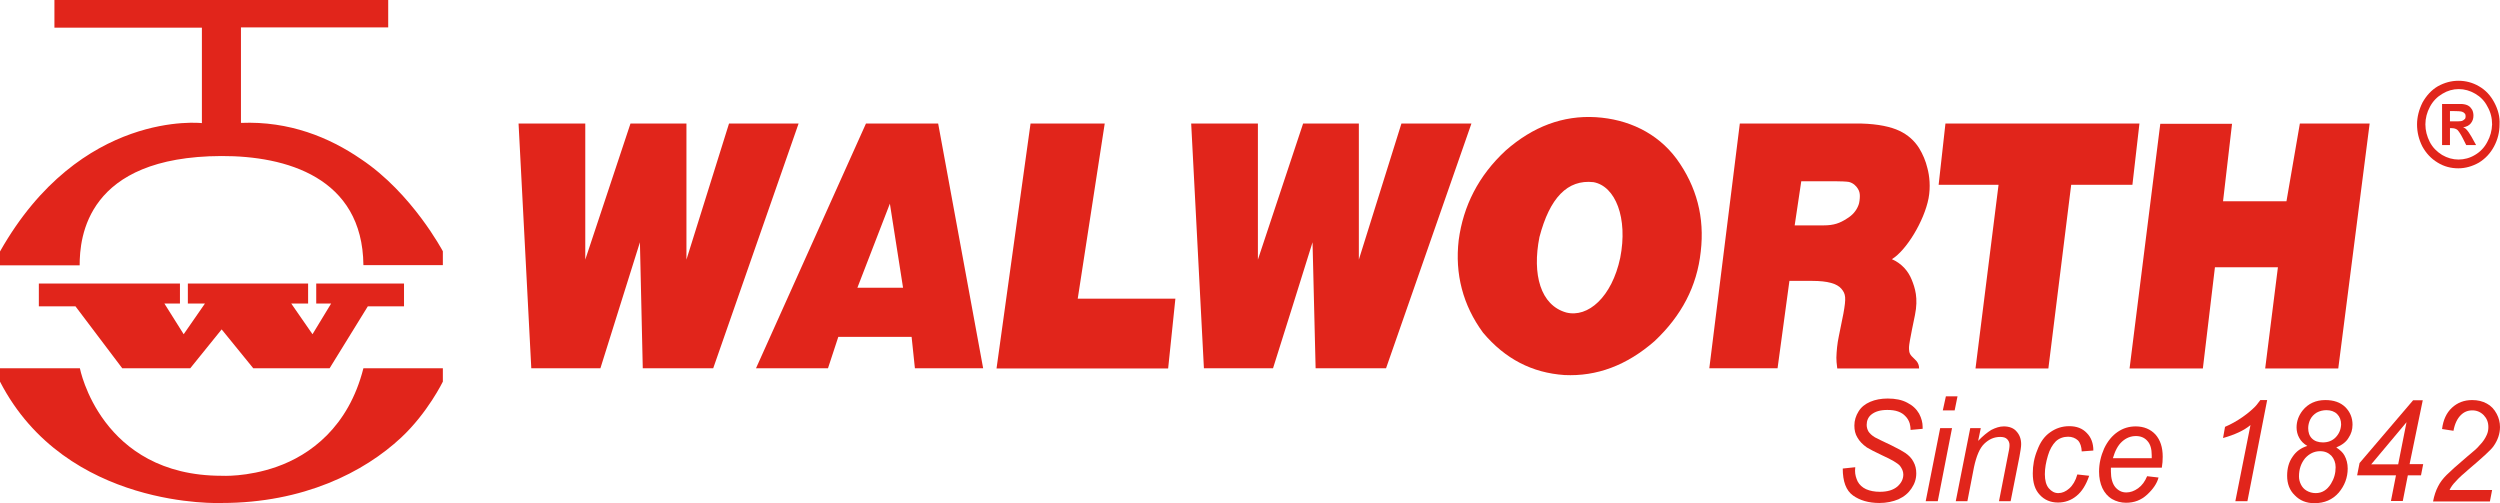
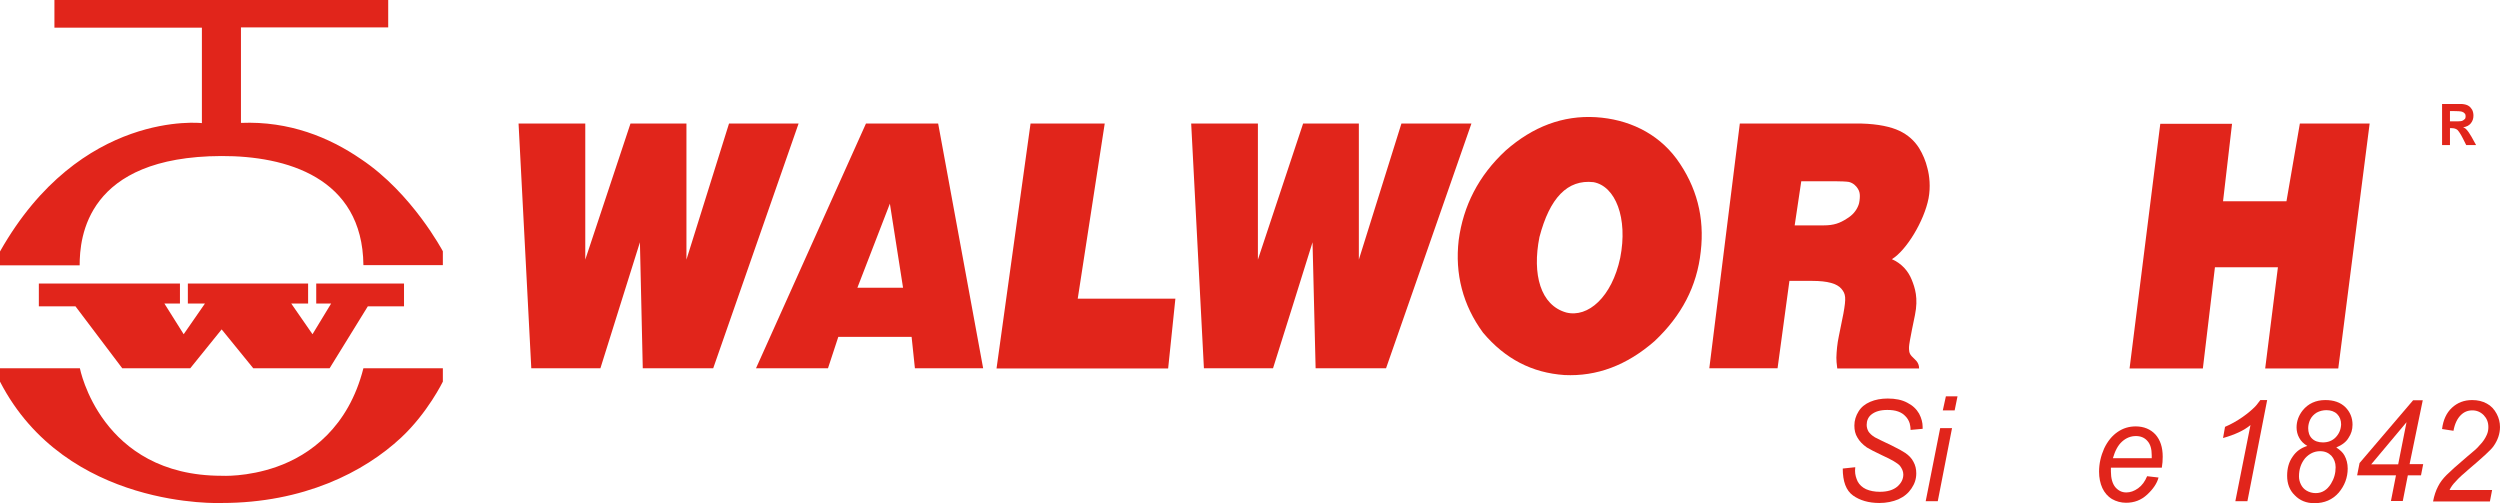
<svg xmlns="http://www.w3.org/2000/svg" version="1.1" id="Capa_1" x="0px" y="0px" viewBox="0 0 1139.2 229.3" style="enable-background:new 0 0 1139.2 229.3;" xml:space="preserve">
  <style type="text/css">
	.st0{fill:#E1251B;}
</style>
  <g>
    <polygon class="st0" points="1032.2,167.9 1065.5,167.9 1079.8,56.3 1048,56.3 1041.9,91.7 1013,91.7 1017.1,56.4 984.4,56.4    970.4,167.9 1003.8,167.9 1009.3,121.8 1038,121.8  " />
-     <polygon class="st0" points="900.2,167.9 933.4,167.9 943.8,84.2 971.7,84.2 974.9,56.3 886.5,56.3 883.4,84.2 910.7,84.2  " />
    <g>
      <path class="st0" d="M764,72.4c-8.9-12-22.3-18.1-36.8-19c-15-0.9-28.7,4.3-41.1,15.2c-12.4,11.5-19.3,25.2-21.4,40.8    c-1.8,15.4,1.9,29.7,11.1,42.2c10.1,12,22.4,18.3,37.1,19.3c14.6,0.7,28.3-4.3,41.1-15.5c12.2-11.5,19.3-24.9,21-40.8    C776.8,99.1,773.2,85.1,764,72.4z M738.3,117.5c-3.8,17.9-14.7,27.4-24.6,24.9c-11.7-3.3-15.6-17.3-12.2-34.4    c4.7-17.9,12.8-26.3,24.6-25C736.1,84.8,741.9,99.3,738.3,117.5z" />
    </g>
    <path class="st0" d="M332.2,56.3l-19.4,62v-62h-25.5l-20.6,62v-62h-30.4l5.8,111.5h31.5c0.5-1.4,17.7-56.7,18-57.4l1.3,57.4H325   l38.9-111.5L332.2,56.3L332.2,56.3z" />
    <path class="st0" d="M638.6,56.3l-19.4,62v-62h-25.4l-20.6,62v-62h-30.4l5.8,111.5h31.5c0.5-1.4,17.8-56.7,18-57.4l1.4,57.4h32.1   l38.9-111.5L638.6,56.3L638.6,56.3z" />
    <g>
      <path class="st0" d="M427.5,56.3h-32.9l-50.1,111.5h32.8l4.7-14.3h33.4l1.5,14.3H448L427.5,56.3z M390.7,131.1l14.8-38.3l6,38.3    H390.7z" />
    </g>
    <polygon class="st0" points="503.4,56.3 469.6,56.3 454.1,167.9 532.3,167.9 535.6,136.1 491.1,136.1  " />
    <g>
      <g>
        <path class="st0" d="M100.9,71.1c-61.6,0.2-64.6,37.1-64.6,49.8H0v-6.3c36.7-64.9,92-58.5,92-58.5V12.6H24.8V0h152.1v12.5h-67.1     V56c22-0.9,40.3,6.6,54.7,16.5c23.3,15.5,37.3,42,37.3,42v6.3h-36.2C165.2,80.7,130.2,71,100.9,71.1z" />
        <path class="st0" d="M101,216.8c-55.2,0-64.6-49-64.6-49H0v6.1c30.2,58.5,101,55.3,101,55.3c37.2,0,64.9-14,81.8-29.8     c12.1-11.3,19-25.5,19-25.5v-6.1h-36.2c-6.8,26.9-24.4,39.6-39.5,44.9C112.5,217.5,101,216.8,101,216.8z" />
      </g>
      <polygon class="st0" points="82,129.2 17.7,129.2 17.7,139.6 34.4,139.6 55.7,167.8 86.7,167.8 101,150.1 115.4,167.8     150.2,167.8 167.6,139.6 184.1,139.6 184.1,129.2 144.1,129.2 144.1,138.3 150.9,138.3 142.4,152.3 132.7,138.3 140.4,138.3     140.4,129.2 85.6,129.2 85.6,138.3 93.4,138.3 83.7,152.3 74.9,138.3 82,138.3   " />
    </g>
    <g>
      <polygon class="st0" points="886.7,180.6 885.3,187 890.7,187 892,180.6   " />
      <g>
        <path class="st0" d="M869.1,183.5c-2.4-1.3-5.4-1.9-8.9-1.9c-3,0-5.7,0.5-8,1.5s-4.1,2.4-5.3,4.4c-1.2,1.9-1.9,4.1-1.9,6.4     c0,2.1,0.4,3.9,1.4,5.5c0.9,1.6,2.3,3.1,4.3,4.5c1.3,0.8,3.6,2,7,3.6c4.4,2,7.1,3.6,8.1,4.8c0.9,1.2,1.5,2.5,1.5,3.9     c0,2.1-0.9,3.9-2.7,5.5c-1.9,1.6-4.5,2.4-8,2.4c-2.4,0-4.5-0.4-6.3-1.2c-1.7-0.8-3-2-3.8-3.5c-0.7-1.5-1.2-3.1-1.2-4.9l0.1-1.6     l-5.7,0.6c0,5.9,1.5,10,4.7,12.3c3.1,2.2,7.1,3.4,12,3.4c3.2,0,6.1-0.6,8.7-1.7c2.6-1.2,4.5-2.8,5.9-4.9c1.5-2.2,2.2-4.4,2.2-6.9     c0-2-0.4-3.7-1.3-5.3c-0.8-1.6-2.1-2.9-3.7-4c-1.2-0.8-3.3-2-6.4-3.5c-3.8-1.8-6.3-3-7.4-3.6c-1.5-0.9-2.4-1.8-3-2.7     c-0.5-0.9-0.8-1.9-0.8-3c0-1.9,0.7-3.5,2-4.6c1.8-1.5,4.2-2.2,7.4-2.2c1.9,0,3.5,0.2,4.9,0.7s2.5,1.2,3.4,2.2     c0.8,0.8,1.5,1.9,1.9,3.2c0.2,0.8,0.4,1.8,0.4,3l5.5-0.5c0-0.4,0-0.8,0-0.9c0-1.9-0.5-3.9-1.6-6     C873.3,186.4,871.5,184.7,869.1,183.5z" />
        <polygon class="st0" points="877.5,228.4 883,228.4 889.5,195.1 884.1,195.1    " />
-         <path class="st0" d="M913.1,194.3c-1.9,0-3.7,0.6-5.7,1.6c-1.8,1.1-3.8,2.7-6,5l1.2-5.8h-4.8l-6.6,33.3h5.3l3-15.5     c1.1-5.1,2.6-8.7,4.7-10.7c2.2-2.1,4.5-3.1,7.3-3.1c1.4,0,2.4,0.3,3.1,1c0.7,0.7,1.1,1.6,1.1,2.7c0,1-0.2,2.5-0.7,4.6l-4.1,21     h5.3l4-20.2c0.5-2.7,0.8-4.6,0.8-5.8c0-2.5-0.8-4.4-2.2-5.9C917.6,195.1,915.6,194.3,913.1,194.3z" />
-         <path class="st0" d="M936.8,201.1c1.5-1.4,3.5-2.1,5.6-2.1c1.8,0,3.3,0.6,4.5,1.7c1.1,1.2,1.6,2.9,1.7,5l5.3-0.4c0-3.3-1-6-3-8     c-2-2.1-4.6-3.1-8-3.1c-3.3,0-6.2,1-8.7,2.8c-2.6,1.8-4.5,4.5-5.8,8c-1.5,3.6-2.1,7.1-2.1,10.7c0,4.3,1,7.5,3.2,9.8     c2.1,2.3,4.9,3.5,8.3,3.5c3.1,0,6-1,8.4-3c2.5-2,4.4-5.1,5.8-9.2l-5.4-0.6c-0.8,2.9-2.1,5-3.7,6.4c-1.6,1.4-3.2,2.1-5,2.1     c-1.7,0-3.1-0.8-4.3-2.2c-1.2-1.4-1.8-3.6-1.8-6.4c0-2.7,0.5-5.5,1.4-8.5C934,204.8,935.3,202.6,936.8,201.1z" />
        <path class="st0" d="M973.2,194.3c-3,0-5.7,0.8-8.2,2.5s-4.6,4.2-6.2,7.6c-1.5,3.4-2.3,6.9-2.3,10.5c0,2.8,0.5,5.3,1.5,7.5     c1,2.1,2.4,3.8,4.4,5c1.9,1.1,4.1,1.7,6.4,1.7c3.7,0,6.9-1.2,9.6-3.7c2.7-2.5,4.5-5.1,5.2-7.8l-5.2-0.6c-1,2.4-2.3,4.2-4.1,5.5     s-3.6,1.9-5.4,1.9c-2,0-3.6-0.8-5-2.4c-1.3-1.6-2-4-2-7.1c0-0.5,0-1.1,0-1.8h23.2c0.3-1.7,0.4-3.4,0.4-5c0-4.3-1.1-7.6-3.3-10.1     C980,195.6,976.9,194.3,973.2,194.3z M980.5,208.8h-17.7c1-3.4,2.3-5.9,4.2-7.6c1.9-1.7,4-2.5,6.3-2.5c2.1,0,3.9,0.7,5.2,2.2     c1.4,1.5,2,3.7,2,6.6C980.5,207.8,980.5,208.2,980.5,208.8z" />
        <path class="st0" d="M1027.6,185.3c-1.3,1.3-3.2,3-5.8,4.8c-2.6,1.8-5.3,3.3-7.9,4.4l-0.9,5.1c5.3-1.5,9.5-3.4,12.5-5.9     l-6.9,34.7h5.5l9-46.1h-3.1C1029.1,183.4,1028.4,184.5,1027.6,185.3z" />
        <path class="st0" d="M1059.6,182.3c-4.3,0-7.8,1.6-10.3,4.7c-1.9,2.4-2.8,5-2.8,7.8c0,1.6,0.4,3.3,1.2,4.7c0.8,1.5,2,2.7,3.7,3.7     c-2.9,0.9-5.1,2.5-6.7,4.9c-1.7,2.4-2.5,5.3-2.5,8.7c0,3.6,1.1,6.6,3.5,8.9c2.3,2.4,5.3,3.6,8.9,3.6c4.6,0,8.3-1.6,11.1-4.8     c2.7-3.2,4.1-6.9,4.1-11c0-2.2-0.5-4.2-1.5-6c-0.7-1.3-2-2.5-3.7-3.6c2.6-1.1,4.5-2.5,5.6-4.4c1.2-1.8,1.8-3.7,1.8-6     c0-3.1-1.1-5.8-3.3-8C1066.4,183.3,1063.4,182.3,1059.6,182.3z M1062.2,220.4c-1.8,2.9-4.1,4.3-7,4.3c-1.5,0-2.9-0.4-4.1-1.1     s-2-1.6-2.6-2.8c-0.6-1.2-0.9-2.4-0.9-3.7c0-3.4,1-6.1,2.8-8.3c1.9-2.1,4.2-3.2,6.8-3.2c2.2,0,3.8,0.7,5.2,2.1     c1.2,1.4,1.9,3.1,1.9,5.2C1064.3,215.7,1063.6,218.1,1062.2,220.4z M1064.4,199.2c-1.5,1.6-3.5,2.4-5.9,2.4c-2.1,0-3.8-0.6-5-1.8     s-1.7-2.8-1.7-4.7c0-1.3,0.3-2.6,0.9-3.9c0.7-1.4,1.7-2.4,3-3.2c1.3-0.7,2.8-1.1,4.4-1.1c2,0,3.7,0.6,4.9,1.8     c1.2,1.2,1.8,2.8,1.8,4.7C1066.7,195.7,1065.9,197.6,1064.4,199.2z" />
        <path class="st0" d="M1104,182.4h-4.4l-24.4,28.6l-1.1,5.6h17.7l-2.3,11.7h5.4l2.3-11.7h6l1-5.1h-6.2L1104,182.4z M1092.8,211.6     h-12.3l16.1-19.2L1092.8,211.6z" />
        <path class="st0" d="M1133.2,183.9c-2-1.1-4.2-1.6-6.7-1.6c-3.7,0-6.7,1.2-9.2,3.5s-4,5.6-4.5,9.7l5.2,0.8     c0.6-3.3,1.8-5.6,3.3-7.1s3.2-2.2,5.3-2.2c2,0,3.7,0.7,5.2,2.2c1.4,1.5,2.1,3.2,2.1,5.4c0,1.2-0.2,2.4-0.7,3.5     c-0.7,1.6-1.7,3.2-3.3,4.8c-0.9,1.2-2.9,2.9-5.7,5.2c-4.6,3.9-7.7,6.7-9.3,8.3c-1.7,1.7-3,3.4-3.9,5.2c-1,1.9-1.8,4.2-2.3,6.9     h25.9l1-5.2h-19.4c0.6-1.3,1.5-2.6,2.9-4c1.3-1.5,3.3-3.3,5.9-5.5c6.1-5.2,9.9-8.6,11.2-10.4c2-2.8,3-5.8,3-8.8     c0-2.1-0.5-4.1-1.5-6C1136.6,186.5,1135.1,184.9,1133.2,183.9z" />
      </g>
    </g>
    <g>
      <path class="st0" d="M878.8,90.4c1-5.3,0.4-10.4-0.5-13.7c-0.8-3.4-2.1-6.4-3.8-9.2c-2.2-3.5-5.2-6.1-9-7.9s-9.6-3.1-17.3-3.3    h-55.4l-13.9,111.5H810l5.4-39.8h10.5c6.8,0,11.2,1.2,13.2,3.6c2,2.4,2.2,4.1,0.9,11.3l-2.1,10.4c-0.7,3.3-1,6.5-1.1,9.7    c0,1.5,0.1,2.4,0.4,4.9c0,0,29.9,0,32.9,0c4,0,4.4,0,4.4,0c0-3.1-2.2-4.2-3.4-5.6c-1.3-1.4-1.2-2.8-1.2-4.2    c0-1.8,2.7-14.5,2.7-14.5c1.6-7.8,0-12.5-1.5-16.2s-4.3-7.2-9-9.3C868.7,114.1,876.8,100.7,878.8,90.4z M846.9,93.4    c-1,2.7-2.8,4.7-5.3,6.2c-3.2,2.1-6,3.1-10.6,3.1h-13.2l3-20.1h15.8c1.9,0,4.7,0.1,5.9,0.3c2,0.5,3.3,1.8,4.1,3.1    c0.7,1.1,0.9,2.2,0.9,3.3C847.5,90.5,847.3,92.4,846.9,93.4z" />
    </g>
    <g>
      <path class="st0" d="M1124.8,60.1c-0.5-0.7-0.9-1.1-1.2-1.4c-0.3-0.3-0.7-0.5-1.2-0.7c1.5-0.2,2.7-0.8,3.5-1.8s1.2-2.1,1.2-3.5    c0-1-0.2-1.9-0.6-2.7c-0.5-0.8-1-1.4-1.7-1.8c-0.6-0.4-1.6-0.7-2.8-0.8c-0.4,0-2.2,0-5.6,0h-3.6v18.7h3.6v-7.7h0.9    c1,0,1.9,0.3,2.5,0.8c0.6,0.6,1.5,1.9,2.5,3.9l1.5,3h4.5l-2.1-3.8C1125.4,61.1,1125,60.3,1124.8,60.1z M1121.9,55.1    c-0.7,0.2-2.1,0.2-4.4,0.2h-1.1v-4.7h1.1c2.3,0,3.7,0.1,4.4,0.3c0.6,0.2,1,0.5,1.4,1c0.3,0.5,0.3,1.7,0,2.2    C1122.8,54.6,1122.4,54.9,1121.9,55.1z" />
-       <path class="st0" d="M1136.6,46.7c-1.7-3.2-4-5.7-7-7.4c-2.9-1.7-6.1-2.5-9.3-2.5c-3.2,0-6.3,0.8-9.4,2.5c-2.9,1.7-5.2,4.2-7,7.4    c-1.6,3.2-2.5,6.6-2.5,10c0,3.5,0.8,6.8,2.4,10c1.7,3.1,4,5.6,7,7.4c2.9,1.8,6.1,2.6,9.4,2.6c3.2,0,6.4-0.9,9.4-2.6    c2.9-1.8,5.2-4.2,6.9-7.4c1.7-3.2,2.5-6.5,2.5-10C1139.2,53.2,1138.3,49.9,1136.6,46.7z M1133.4,64.7c-1.3,2.5-3.2,4.5-5.6,5.9    c-2.3,1.4-4.9,2.1-7.5,2.1s-5.1-0.7-7.5-2.1c-2.4-1.5-4.3-3.4-5.6-5.9c-1.3-2.6-2-5.2-2-8s0.7-5.5,2.1-8.1s3.3-4.5,5.7-5.9    c2.3-1.4,4.8-2.1,7.4-2.1s5.1,0.7,7.5,2.1s4.3,3.3,5.6,5.9c1.5,2.6,2.1,5.3,2.1,8.1C1135.5,59.5,1134.8,62.2,1133.4,64.7z" />
    </g>
  </g>
</svg>